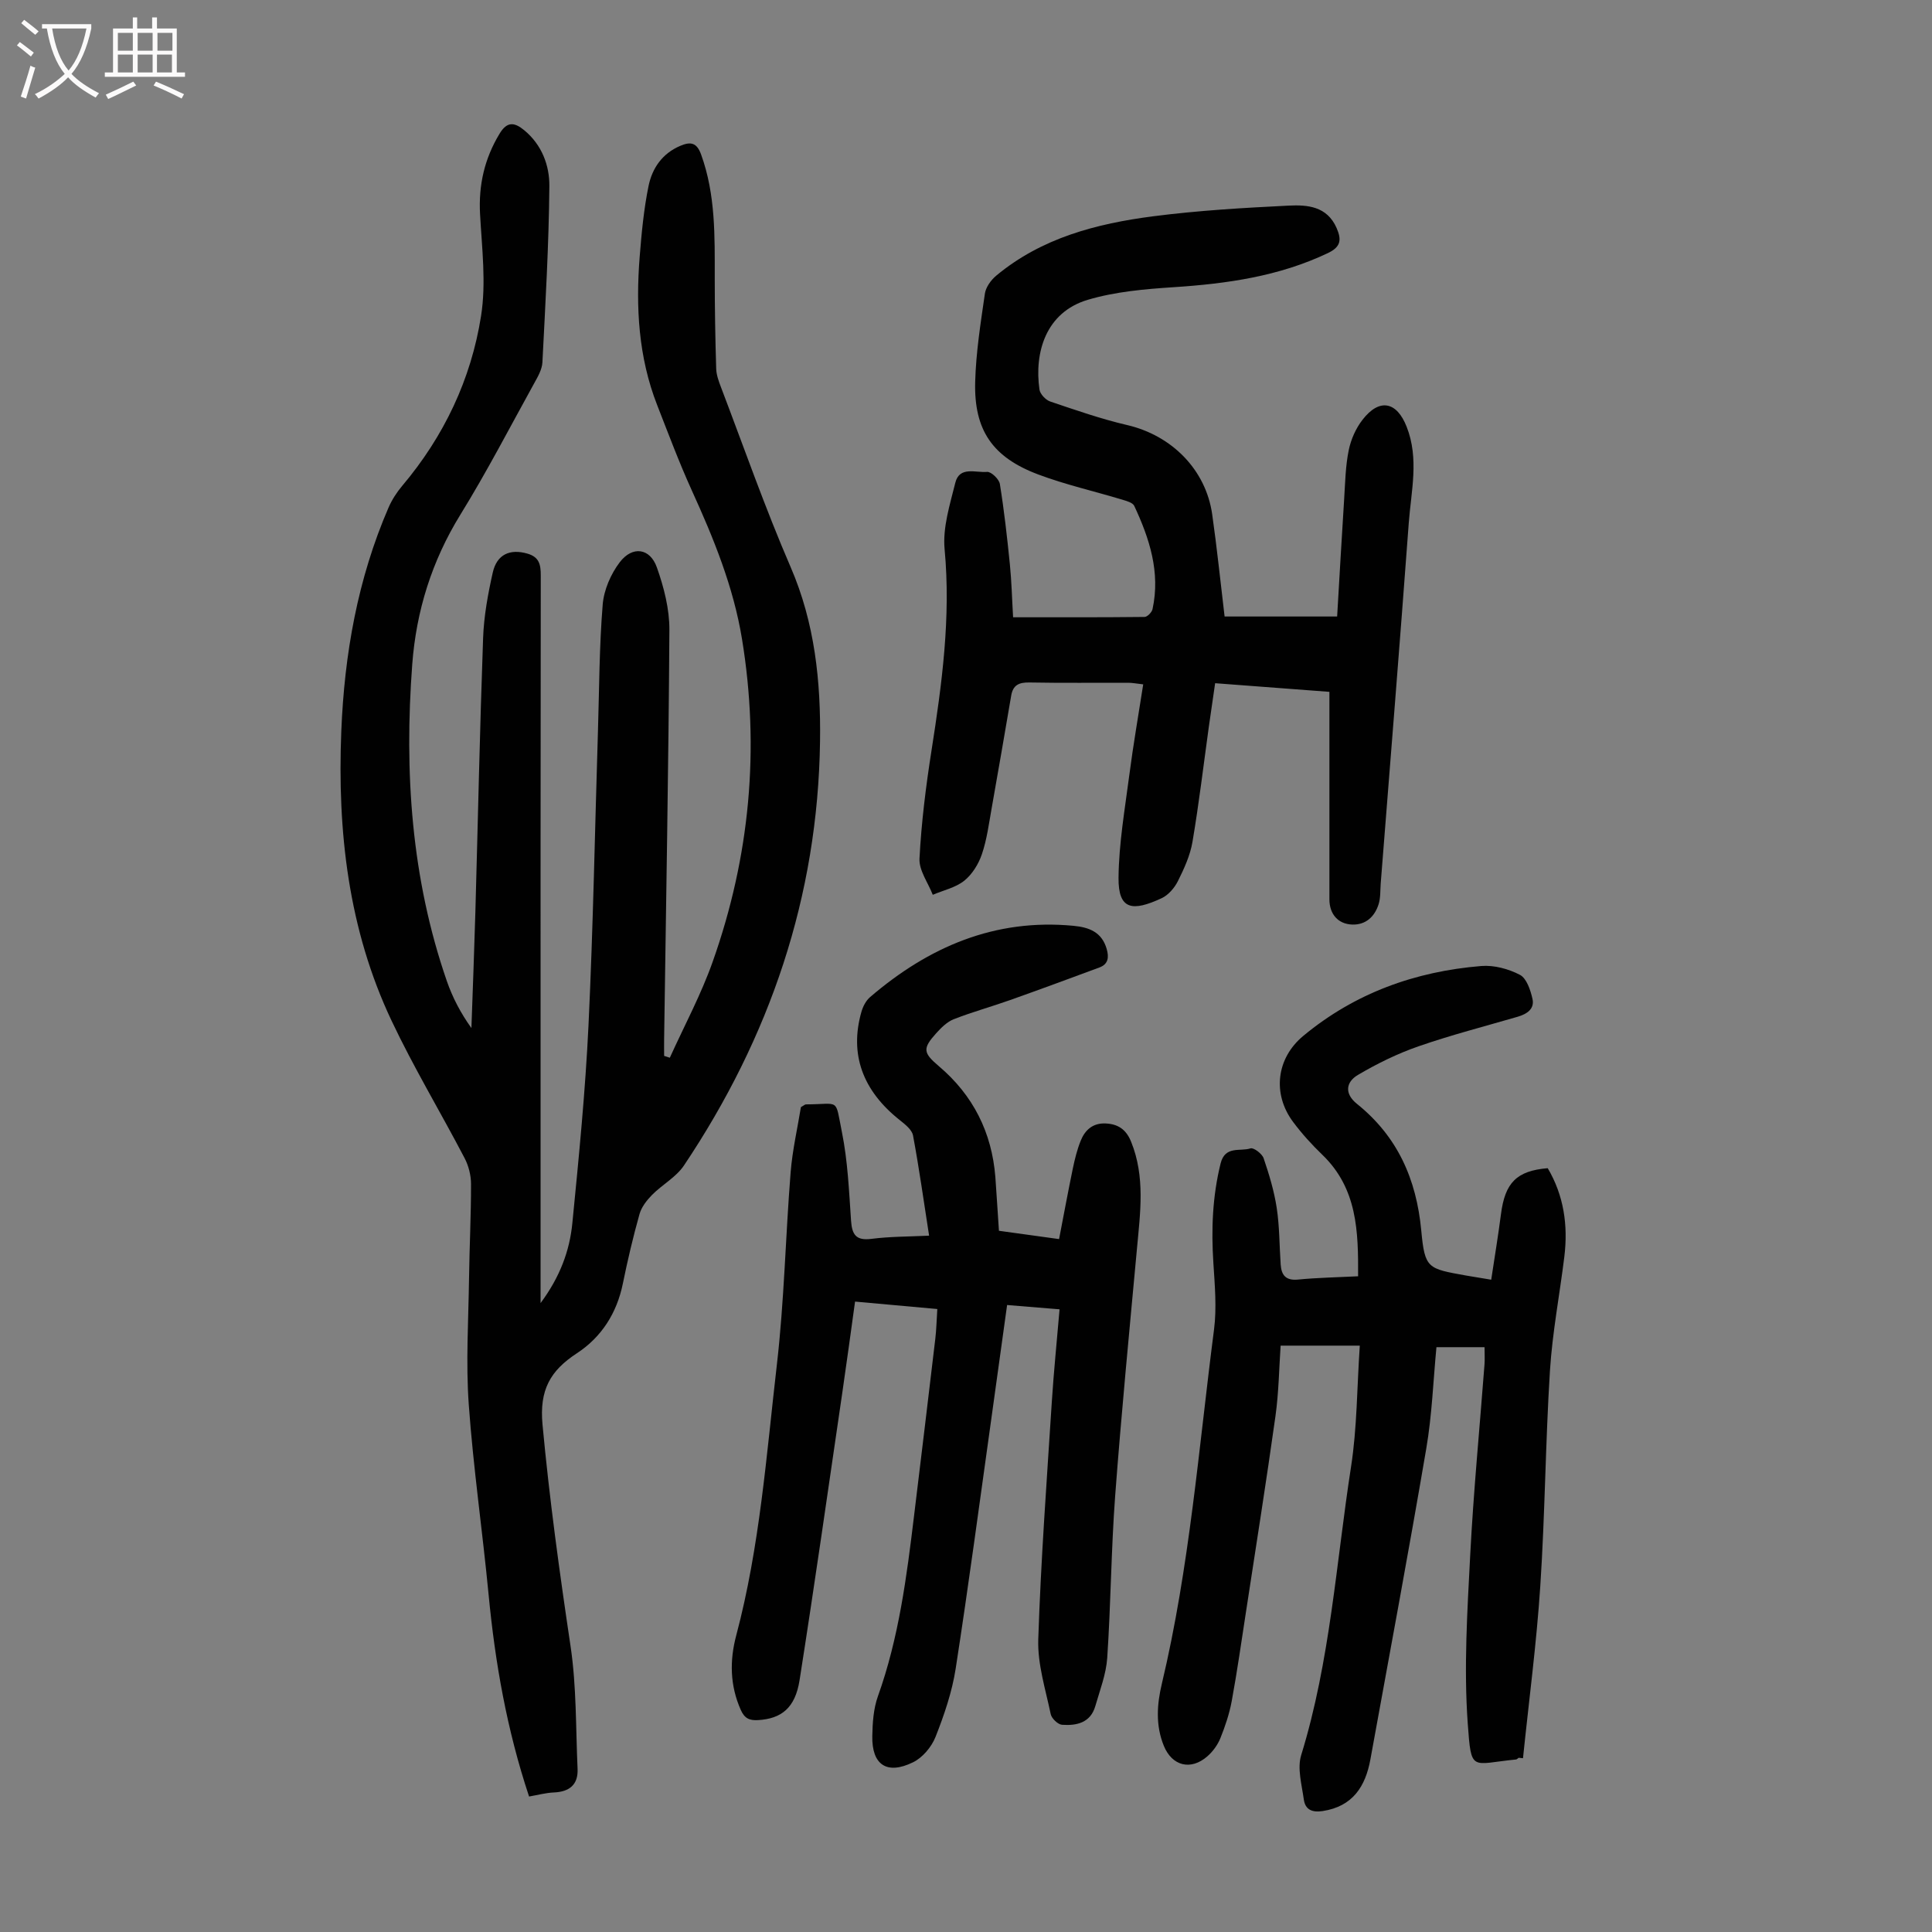
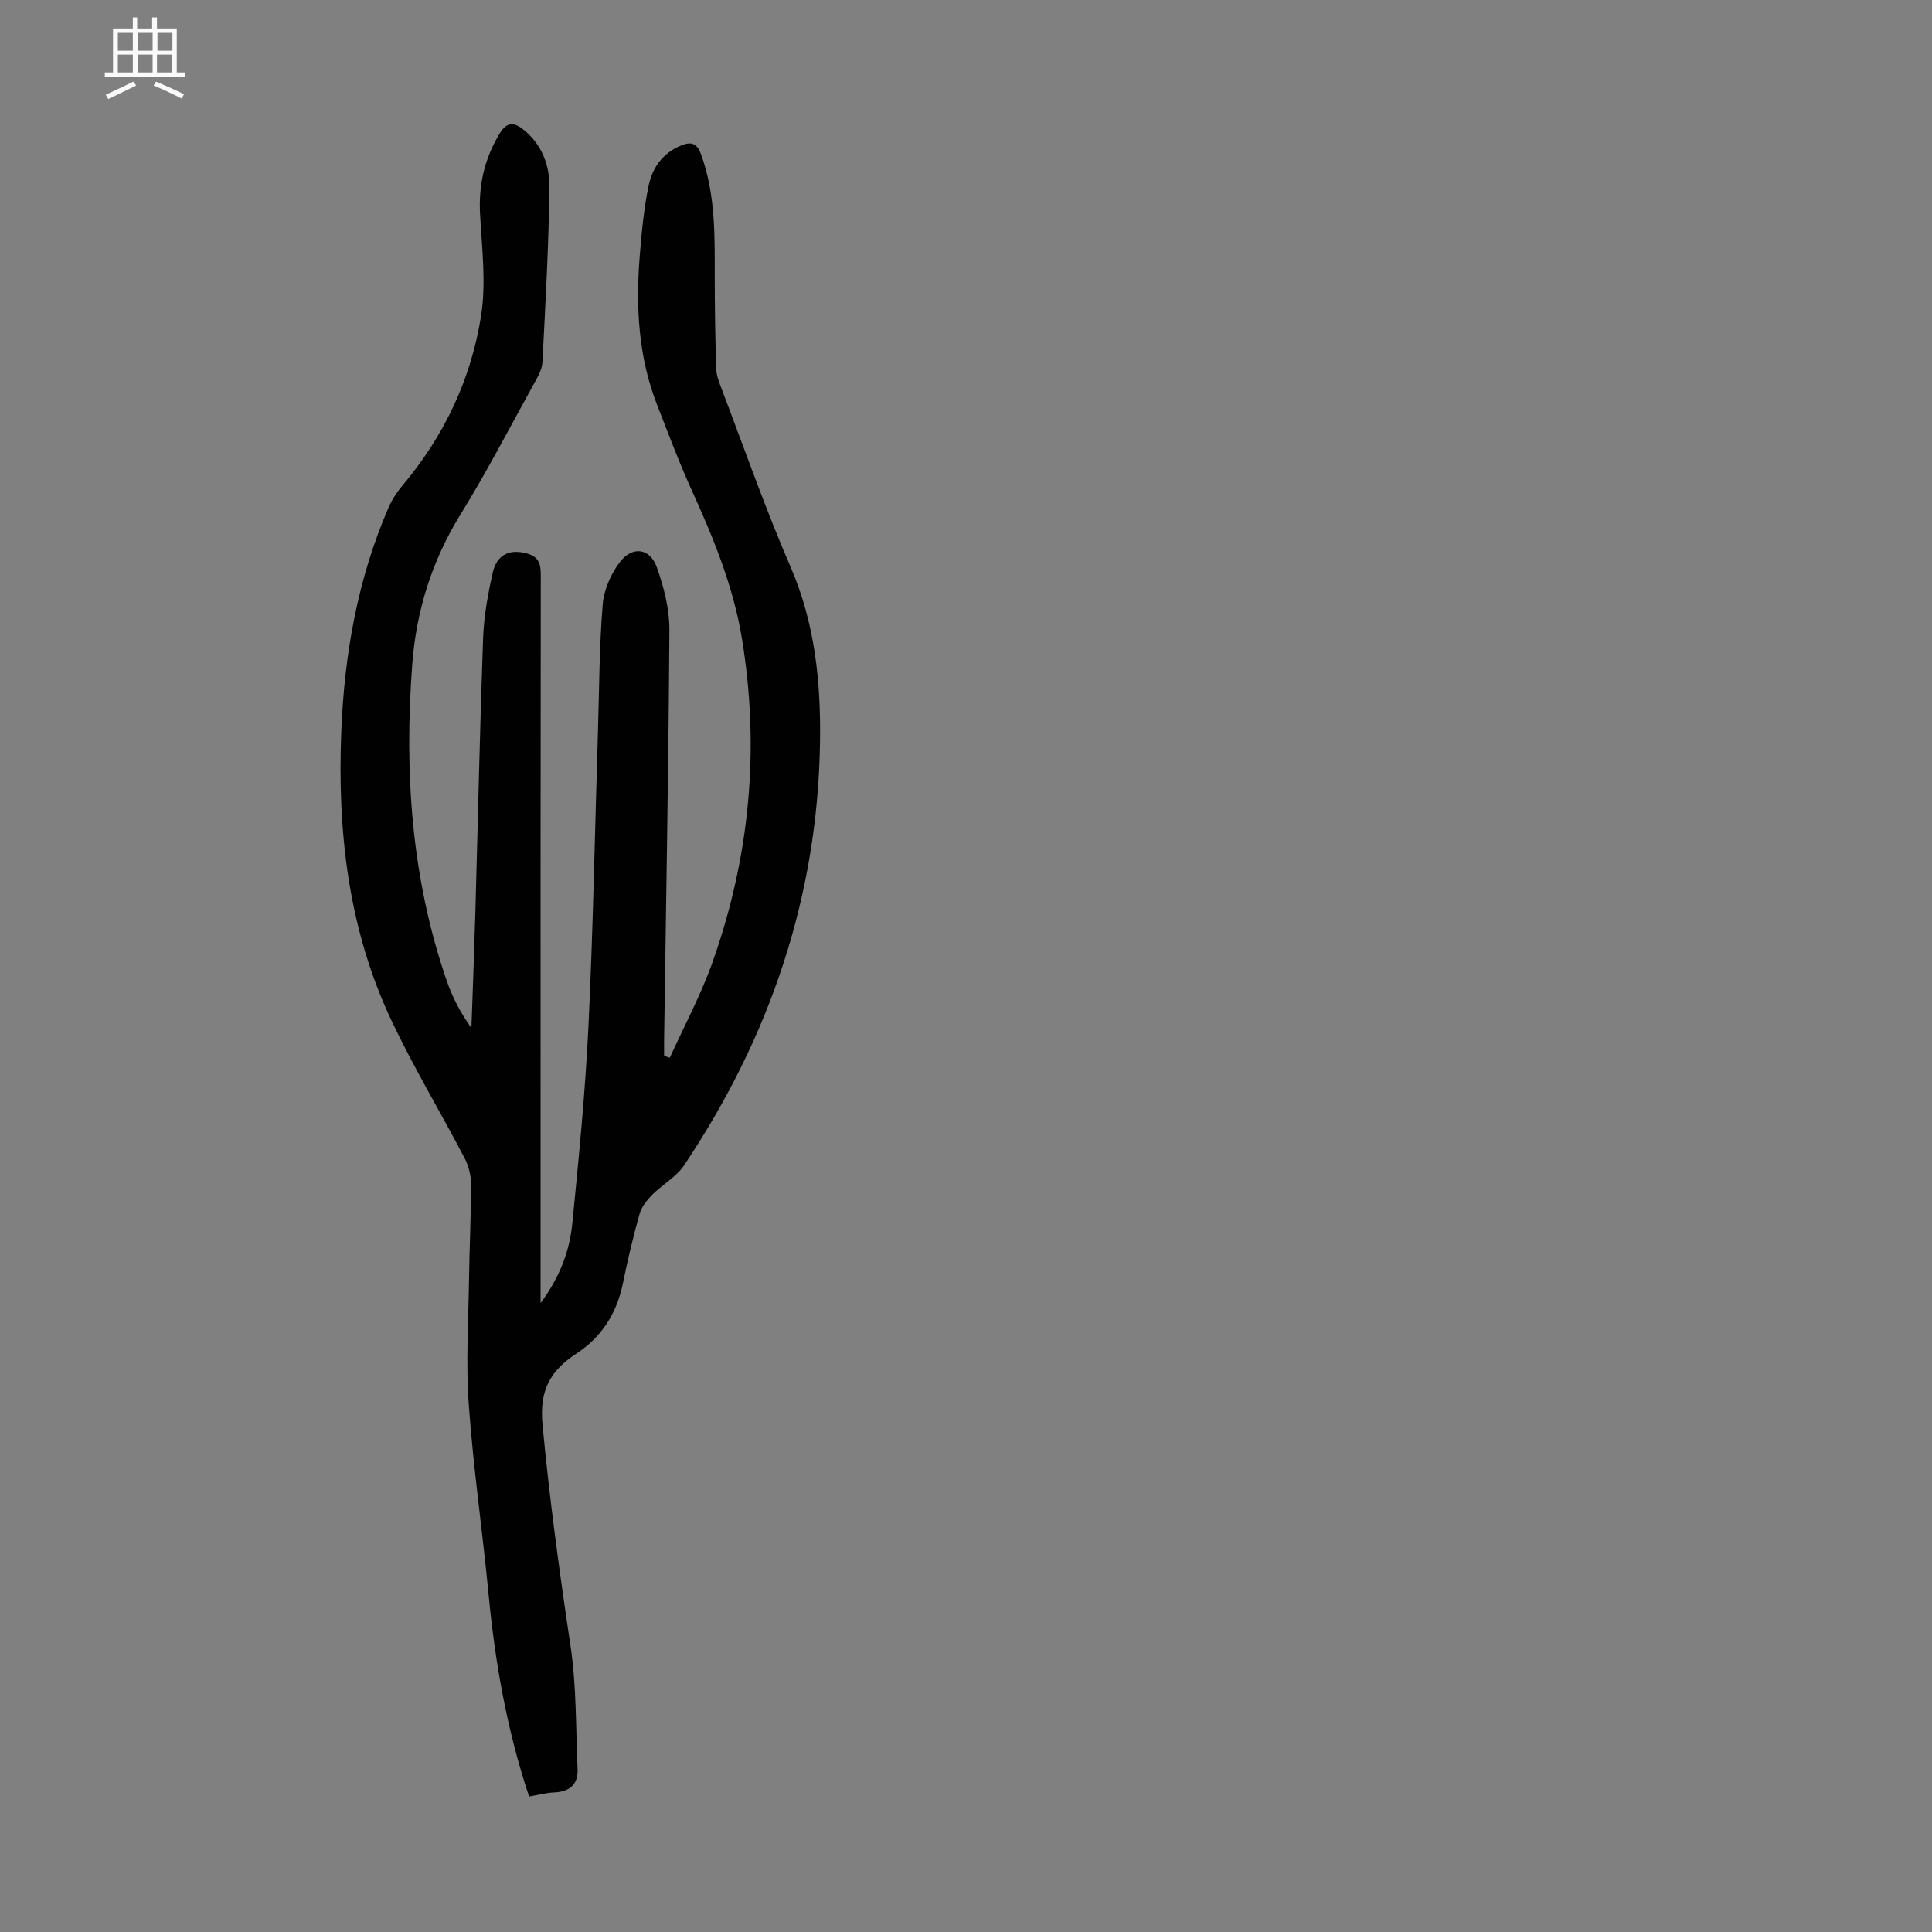
<svg xmlns="http://www.w3.org/2000/svg" enable-background="new 0 0 400 400" viewBox="0 0 400 400">
  <rect x="0" y="0" width="400" height="400" fill="#808080" stroke="none" />
  <g fill="#010101">
    <path d="m109.54 371.95c-4.62-13.89-7.03-27.72-8.38-41.8-1.26-13.14-3.17-26.23-4.11-39.39-.62-8.67-.06-17.43.06-26.15.09-6.49.42-12.98.41-19.47 0-1.8-.5-3.78-1.34-5.38-4.97-9.51-10.53-18.74-15.11-28.43-8.96-18.94-11.24-39.19-10.41-59.91.64-16 3.39-31.57 9.79-46.35.7-1.61 1.7-3.15 2.83-4.49 8.65-10.25 14.26-22.07 16.32-35.18 1.08-6.85.17-14.05-.21-21.07-.33-6.03.92-11.49 4.04-16.65 1.56-2.59 3.08-2.38 5.09-.73 3.66 3.01 5.26 7.29 5.22 11.6-.11 12.16-.82 24.32-1.44 36.48-.08 1.47-.95 2.97-1.7 4.32-5.03 9.1-9.82 18.36-15.28 27.2-5.91 9.58-9.14 19.93-9.97 30.99-1.67 22.28-.21 44.29 7.17 65.6 1.18 3.4 2.87 6.63 5.08 9.71.28-8 .59-15.99.82-23.99.53-18.91.92-37.83 1.6-56.74.16-4.55 1-9.13 2-13.58.86-3.8 3.59-4.95 7.17-3.92 2.45.7 2.77 2.26 2.77 4.51-.06 40.65-.04 81.3-.04 121.95v28.71c4.03-5.43 6.02-10.83 6.58-16.56 1.35-13.69 2.7-27.39 3.35-41.12.96-20.24 1.32-40.5 1.95-60.76.27-8.72.27-17.47.98-26.16.24-3.03 1.67-6.34 3.53-8.78 2.64-3.46 6.27-2.94 7.69 1.07 1.46 4.13 2.62 8.63 2.59 12.97-.17 28.21-.69 56.42-1.09 84.63-.02 1.18 0 2.35 0 3.53.39.13.78.25 1.18.38 3-6.63 6.48-13.08 8.89-19.92 7.68-21.7 9.78-44.03 6.05-66.79-1.77-10.79-5.87-20.82-10.38-30.72-2.63-5.79-4.86-11.76-7.18-17.69-3.88-9.92-4.45-20.26-3.62-30.73.39-4.89.85-9.82 1.83-14.61.75-3.69 2.84-6.77 6.61-8.35 2.16-.91 3.4-.63 4.28 1.82 3.01 8.31 2.82 16.92 2.82 25.54 0 6.27.11 12.53.3 18.8.04 1.29.53 2.62 1 3.85 4.74 12.43 9.13 25.01 14.41 37.21 5.03 11.63 6.26 23.69 6.09 36.07-.44 32.14-10.39 61.28-28.18 87.84-1.62 2.41-4.49 3.95-6.6 6.08-1.1 1.12-2.19 2.52-2.6 3.99-1.33 4.73-2.46 9.53-3.44 14.35-1.25 6.14-4.42 11.11-9.54 14.46-5.51 3.61-7.76 7.59-7.1 14.74 1.43 15.39 3.53 30.64 5.81 45.91 1.24 8.34 1.07 16.9 1.45 25.37.15 3.29-1.68 4.76-4.9 4.9-1.67.07-3.3.52-5.14.84z" />
-     <path d="m206.82 254.82c4.21.58 8.18 1.13 12.45 1.72.96-4.98 1.85-9.79 2.84-14.58.41-1.96.89-3.94 1.64-5.79.89-2.21 2.49-3.68 5.13-3.57 2.61.11 4.27 1.24 5.3 3.77 2.96 7.3 1.89 14.74 1.21 22.21-1.57 17.04-3.23 34.08-4.51 51.15-.83 11.15-.89 22.36-1.64 33.52-.23 3.37-1.52 6.69-2.47 9.99-1 3.46-3.88 4.07-6.88 3.86-.86-.06-2.16-1.31-2.35-2.2-1.07-5.13-2.74-10.34-2.58-15.47.54-16.43 1.76-32.83 2.81-49.24.4-6.25 1.04-12.48 1.6-19.11-3.61-.3-7.1-.58-10.86-.89-1.09 7.9-2.14 15.53-3.21 23.15-2.44 17.39-4.75 34.8-7.44 52.15-.75 4.82-2.37 9.56-4.17 14.12-.82 2.08-2.69 4.3-4.67 5.26-5.41 2.64-8.53.52-8.42-5.42.05-2.76.24-5.68 1.16-8.25 4.34-12.12 5.96-24.75 7.49-37.41 1.48-12.21 2.96-24.43 4.4-36.65.22-1.88.26-3.79.41-6.12-5.62-.51-11.11-1-17.03-1.54-.9 6.47-1.74 12.74-2.66 19-2.9 19.81-5.72 39.63-8.83 59.4-.91 5.74-3.76 7.96-8.58 8.25-1.74.1-2.79-.3-3.59-2.11-2.26-5.08-2.32-10.25-.94-15.43 4.88-18.37 6.24-37.27 8.41-56.03 1.53-13.2 1.79-26.55 2.85-39.82.37-4.65 1.44-9.24 2.13-13.52.66-.37.84-.57 1.03-.57 7.14-.01 6-1.48 7.46 5.74 1.21 6 1.47 12.2 1.89 18.33.2 2.93 1.04 4.18 4.24 3.77 3.84-.49 7.76-.46 11.92-.66-1.11-7.11-2.06-13.96-3.33-20.75-.22-1.18-1.62-2.28-2.7-3.14-7.74-6.12-10.49-13.66-7.98-22.46.32-1.11.94-2.32 1.8-3.05 12.11-10.38 25.81-16.31 42.12-14.75 3.24.31 5.86 1.3 6.86 4.8.5 1.74.32 3.15-1.52 3.83-6.15 2.28-12.3 4.55-18.47 6.74-3.88 1.38-7.86 2.47-11.68 3.97-1.38.54-2.6 1.76-3.63 2.9-2.86 3.18-2.71 4.05.55 6.82 7.1 6.02 10.97 13.71 11.7 22.97.26 3.59.47 7.15.74 11.11z" />
-     <path d="m308.74 264.95c.72-4.77 1.45-9.17 2.02-13.58.84-6.51 3.24-8.97 9.68-9.51 3.34 5.66 4.23 11.84 3.44 18.32-.97 7.88-2.48 15.71-2.98 23.62-.93 14.85-1.02 29.75-2 44.59-.78 11.9-2.36 23.75-3.58 35.63-.3-.03-.6-.06-.9-.09-.18.12-.35.33-.54.35-9.34.92-9.26 2.76-10-7.46-.83-11.54-.09-23.24.51-34.84.68-13.18 1.96-26.32 2.96-39.48.08-1.1.01-2.21.01-3.58-3.35 0-6.51 0-9.96 0-.67 7-.92 14.06-2.1 20.96-3.66 21.49-7.67 42.92-11.57 64.36-1.02 5.62-3.65 9.76-9.88 10.72-2.21.34-3.62-.3-3.91-2.4-.42-3.05-1.39-6.44-.54-9.19 6.01-19.5 7.23-39.8 10.33-59.77 1.24-8.02 1.21-16.25 1.8-25-5.66 0-10.83 0-16.39 0-.32 4.63-.38 9.66-1.07 14.6-1.89 13.5-4.03 26.96-6.09 40.44-.95 6.18-1.83 12.38-2.96 18.53-.48 2.62-1.35 5.2-2.34 7.67-.56 1.4-1.55 2.77-2.69 3.77-3.43 3.02-7.33 2.03-9.03-2.15-1.73-4.23-1.44-8.57-.41-12.87 5.74-24.12 7.63-48.81 10.8-73.31.58-4.5.16-9.17-.13-13.74-.46-6.97-.2-13.82 1.49-20.65.93-3.75 4.03-2.43 6.19-3.13.65-.21 2.4 1.1 2.72 2.04 1.14 3.35 2.18 6.79 2.71 10.28.59 3.86.55 7.81.82 11.72.15 2.21 1.06 3.37 3.6 3.12 3.99-.39 8.02-.46 12.43-.68.05-9.27-.14-18.17-7.42-25.17-2.17-2.09-4.22-4.35-6.02-6.76-4.38-5.85-3.47-13.23 2.09-17.84 10.69-8.87 23.18-13.35 36.87-14.47 2.64-.21 5.64.6 8 1.84 1.37.72 2.17 3.15 2.58 4.95.48 2.1-1.15 3.15-3.04 3.71-6.86 2-13.79 3.78-20.53 6.12-4.36 1.51-8.6 3.59-12.58 5.94-2.43 1.44-2.87 3.83-.18 5.99 8.38 6.74 12.31 15.55 13.31 26.25.74 7.9 1.34 7.85 9.3 9.29 1.53.27 3.07.51 5.18.86z" />
-     <path d="m253.54 127.64h23.3c.49-8.21.94-16.32 1.46-24.43.21-3.34.27-6.74.94-10 .45-2.22 1.47-4.53 2.86-6.31 3.49-4.51 7.08-3.78 9.13 1.45 2.61 6.62.93 13.3.44 19.93-1.84 24.89-3.85 49.77-5.81 74.65-.11 1.45-.01 2.98-.45 4.33-.82 2.53-2.64 4.24-5.42 4.16-2.98-.09-4.75-2.19-4.75-5.22-.01-12.99 0-25.98 0-38.97 0-1.21 0-2.43 0-3.99-7.9-.6-15.54-1.17-23.66-1.79-.44 3.04-.88 5.98-1.29 8.92-1.11 7.98-2.05 15.98-3.4 23.92-.47 2.8-1.72 5.53-3 8.1-.71 1.43-1.99 2.93-3.4 3.58-5.99 2.78-8.98 2.47-8.91-4.25.07-7.09 1.31-14.18 2.23-21.24.8-6.19 1.88-12.34 2.88-18.79-1.41-.16-2.25-.33-3.09-.33-6.83-.02-13.66.07-20.48-.06-2.14-.04-3.39.53-3.76 2.7-1.34 7.81-2.67 15.62-4.06 23.41-.57 3.18-.98 6.43-2.02 9.47-.69 2.03-2.01 4.16-3.65 5.47-1.8 1.43-4.31 1.97-6.51 2.91-.97-2.51-2.88-5.06-2.75-7.51.39-7.46 1.32-14.92 2.48-22.31 2.17-13.84 4.04-27.62 2.72-41.74-.42-4.49 1.1-9.24 2.22-13.76.87-3.49 4.27-2.02 6.57-2.24.83-.08 2.49 1.49 2.65 2.5.89 5.5 1.51 11.06 2.07 16.61.36 3.54.44 7.1.67 10.99 9.38 0 18.31.03 27.23-.07.57-.01 1.5-.97 1.64-1.62 1.65-7.62-.62-14.61-3.79-21.38-.32-.68-1.63-1.02-2.54-1.3-5.77-1.74-11.69-3.08-17.32-5.19-9.46-3.55-13.33-9.16-13.07-19.15.16-6.11 1.13-12.22 2.01-18.29.19-1.34 1.26-2.82 2.35-3.73 9.4-7.82 20.76-10.77 32.49-12.29 9.3-1.2 18.69-1.75 28.06-2.21 3.86-.19 7.93.11 9.92 4.64 1.09 2.5.84 3.94-1.85 5.21-10.11 4.8-20.86 6.32-31.88 7.04-5.97.39-12.09.92-17.78 2.61-8.75 2.6-11.1 10.97-10.01 18.58.13.94 1.29 2.16 2.23 2.48 5.27 1.78 10.54 3.62 15.95 4.88 9.18 2.14 16.26 9.2 17.58 18.47.99 6.92 1.7 13.92 2.57 21.16z" />
  </g>
-   <path d="m6.4 11.7c-1-.8-1.9-1.6-2.9-2.3l.6-.7c.9.7 1.9 1.4 2.9 2.2zm-2.1 8.3c.7-2.1 1.4-4.2 2-6.4.2.1.6.3 1 .4-.7 2.3-1.3 4.4-1.9 6.4zm3-12.8c-1.1-.9-2.1-1.7-2.9-2.4l.6-.7c1 .8 2 1.5 3 2.4zm1.4-1.3v-.9h10.2v.9c-.9 4.2-2.3 7.3-4.1 9.4 1.3 1.4 3.2 2.7 5.7 4-.2.2-.4.5-.7.9-2.5-1.4-4.4-2.7-5.7-4.2-1.4 1.5-3.5 3-6.1 4.4 0 0 0 0-.1-.1-.3-.4-.5-.7-.7-.8 2.7-1.3 4.7-2.8 6.2-4.2-1.8-2.2-3-5.3-3.7-9.4zm9.2 0h-7.1c.6 3.8 1.7 6.7 3.4 8.7 1.7-2 2.9-4.8 3.7-8.7z" fill="#fbfafa" />
  <path d="m31.6 3.6h.9v2.3h4.1v9.1h1.7v.9h-16.6v-.9h1.7v-9.1h4.1v-2.3h.9v2.3h3.1v-2.3zm-4 13.3.6.8c-1.9.9-3.8 1.9-5.8 2.8-.2-.3-.3-.6-.5-.9 2-.9 3.9-1.8 5.7-2.7zm-3.2-10.1v3.7h3.1v-3.7zm0 4.5v3.7h3.1v-3.7zm4.1-4.5v3.7h3.1v-3.7zm0 4.5v3.7h3.1v-3.7zm9.1 9.1c-2.1-1.1-4.1-2-5.8-2.7l.5-.8c2.2.9 4.1 1.8 5.8 2.6zm-1.9-13.6h-3.1v3.7h3.1zm-3.2 4.5v3.7h3.1v-3.7z" fill="#fbfafa" />
</svg>